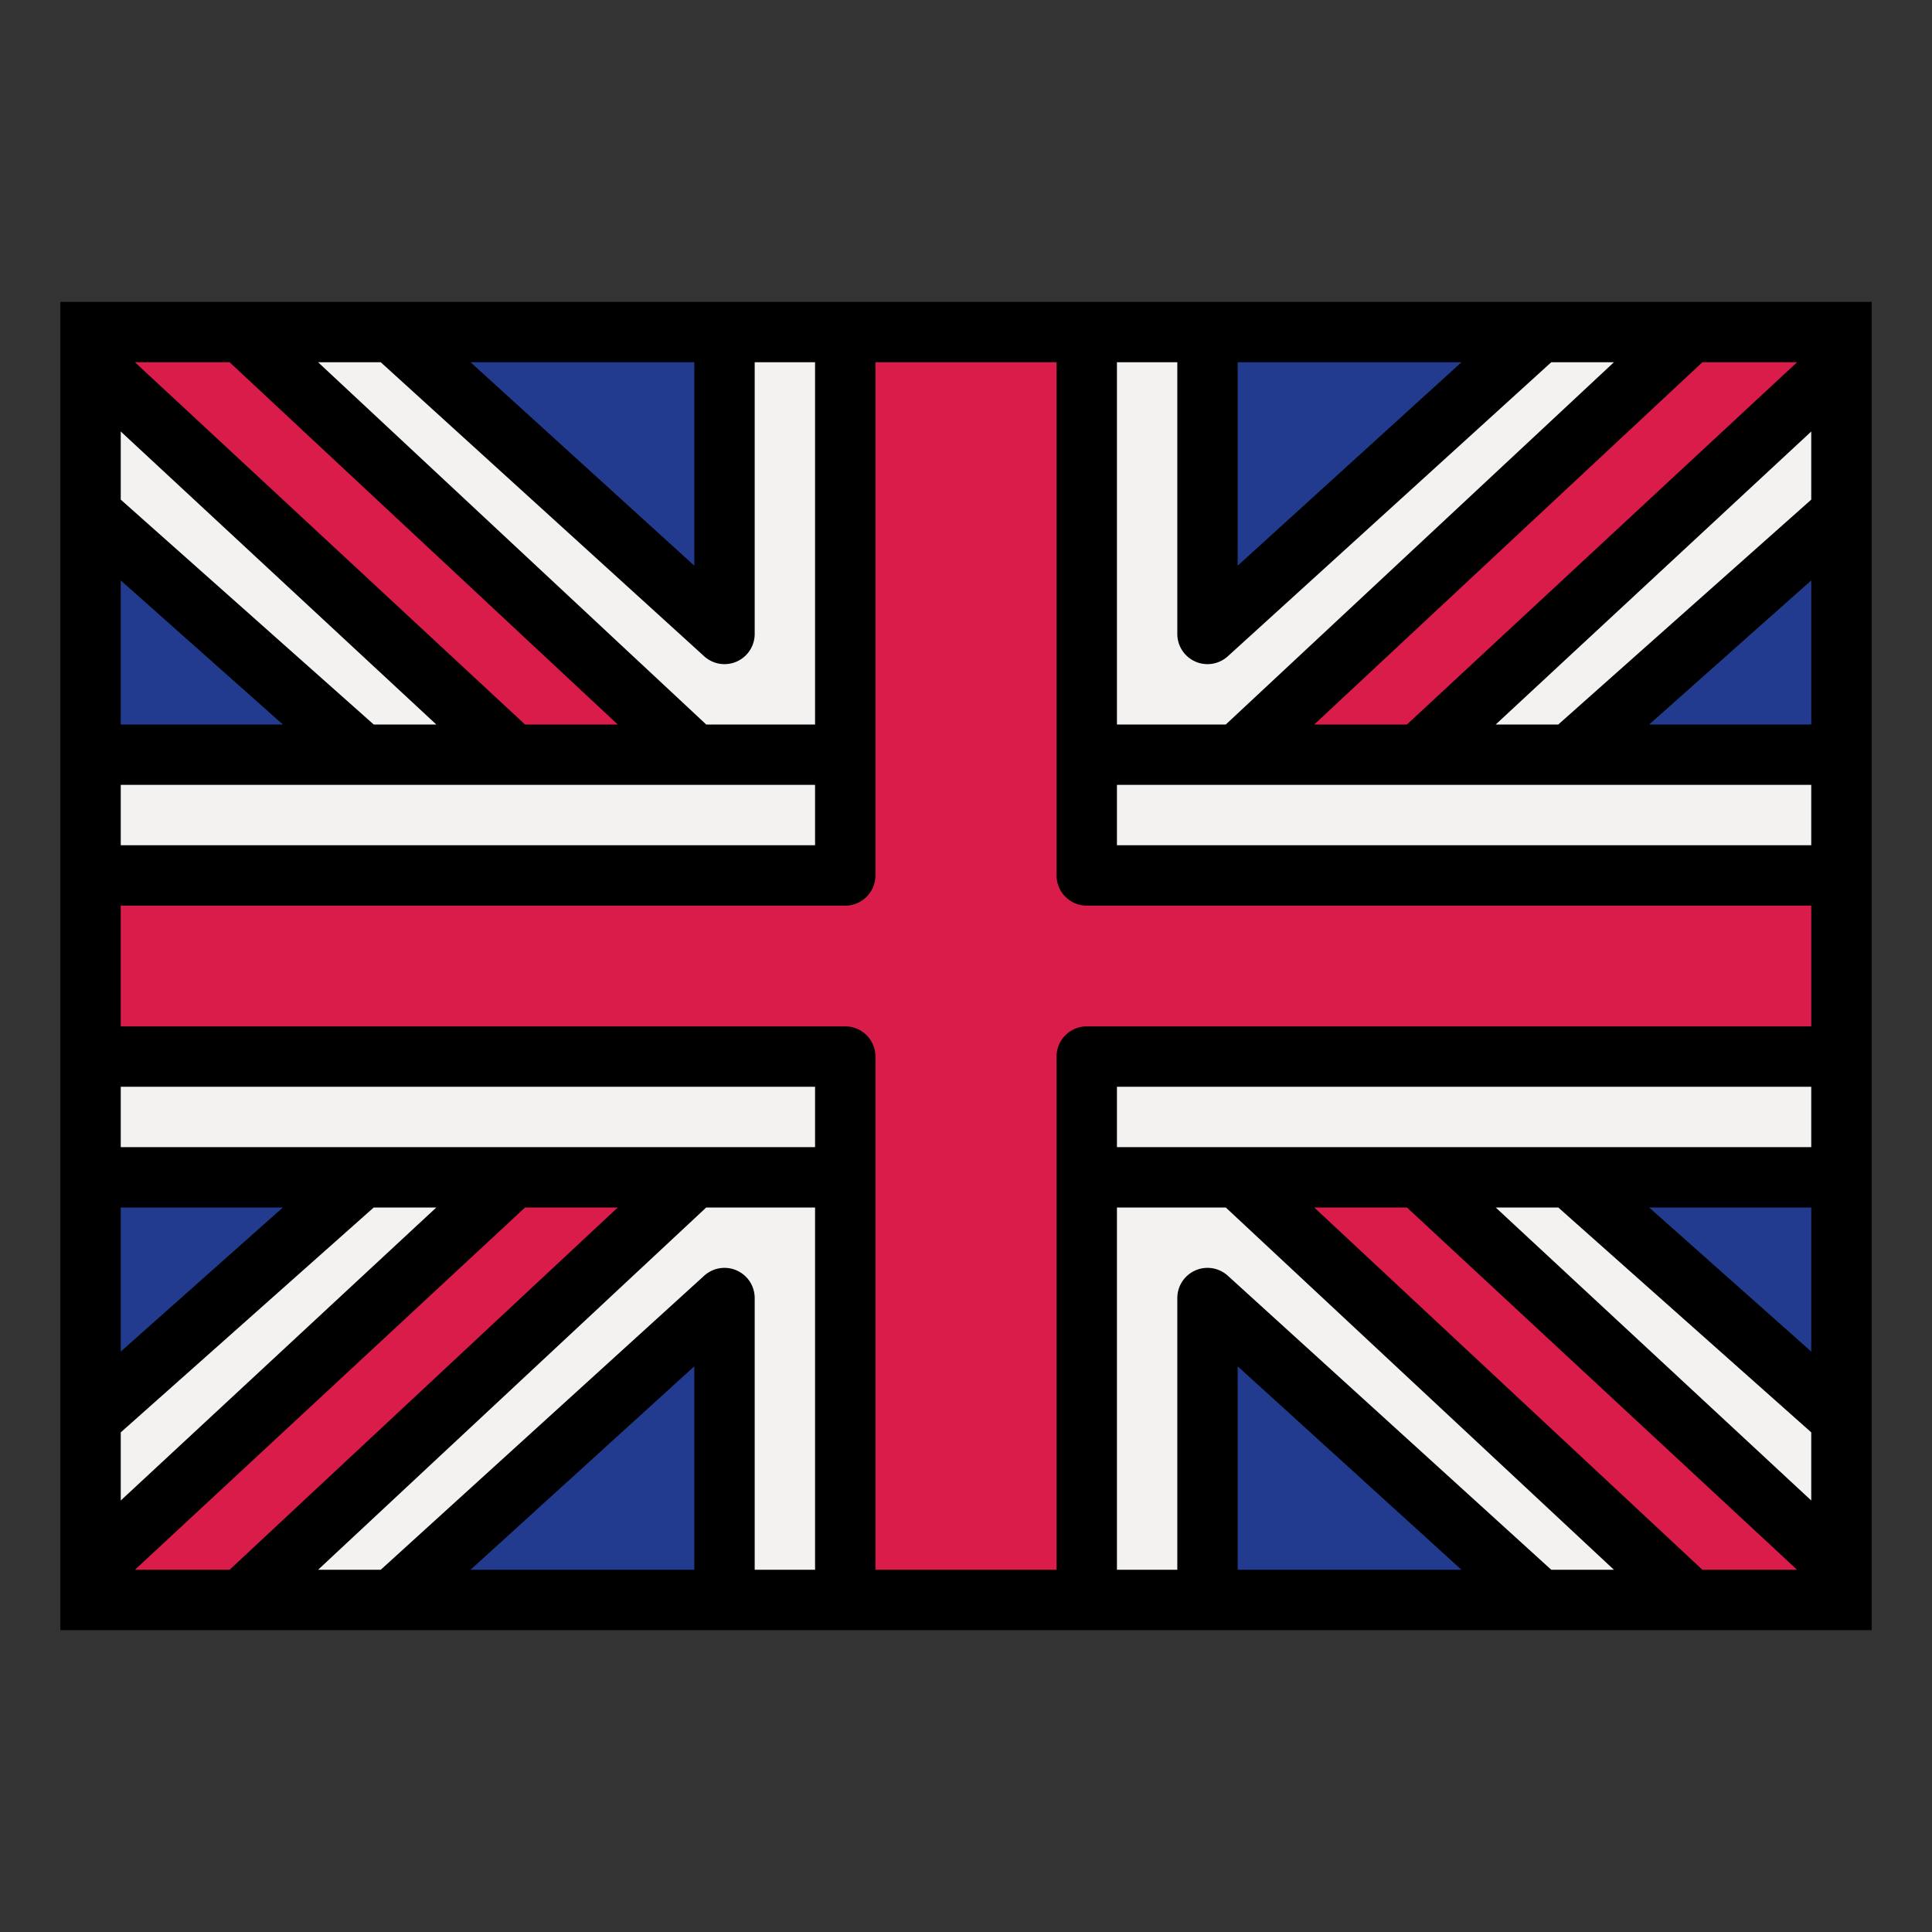
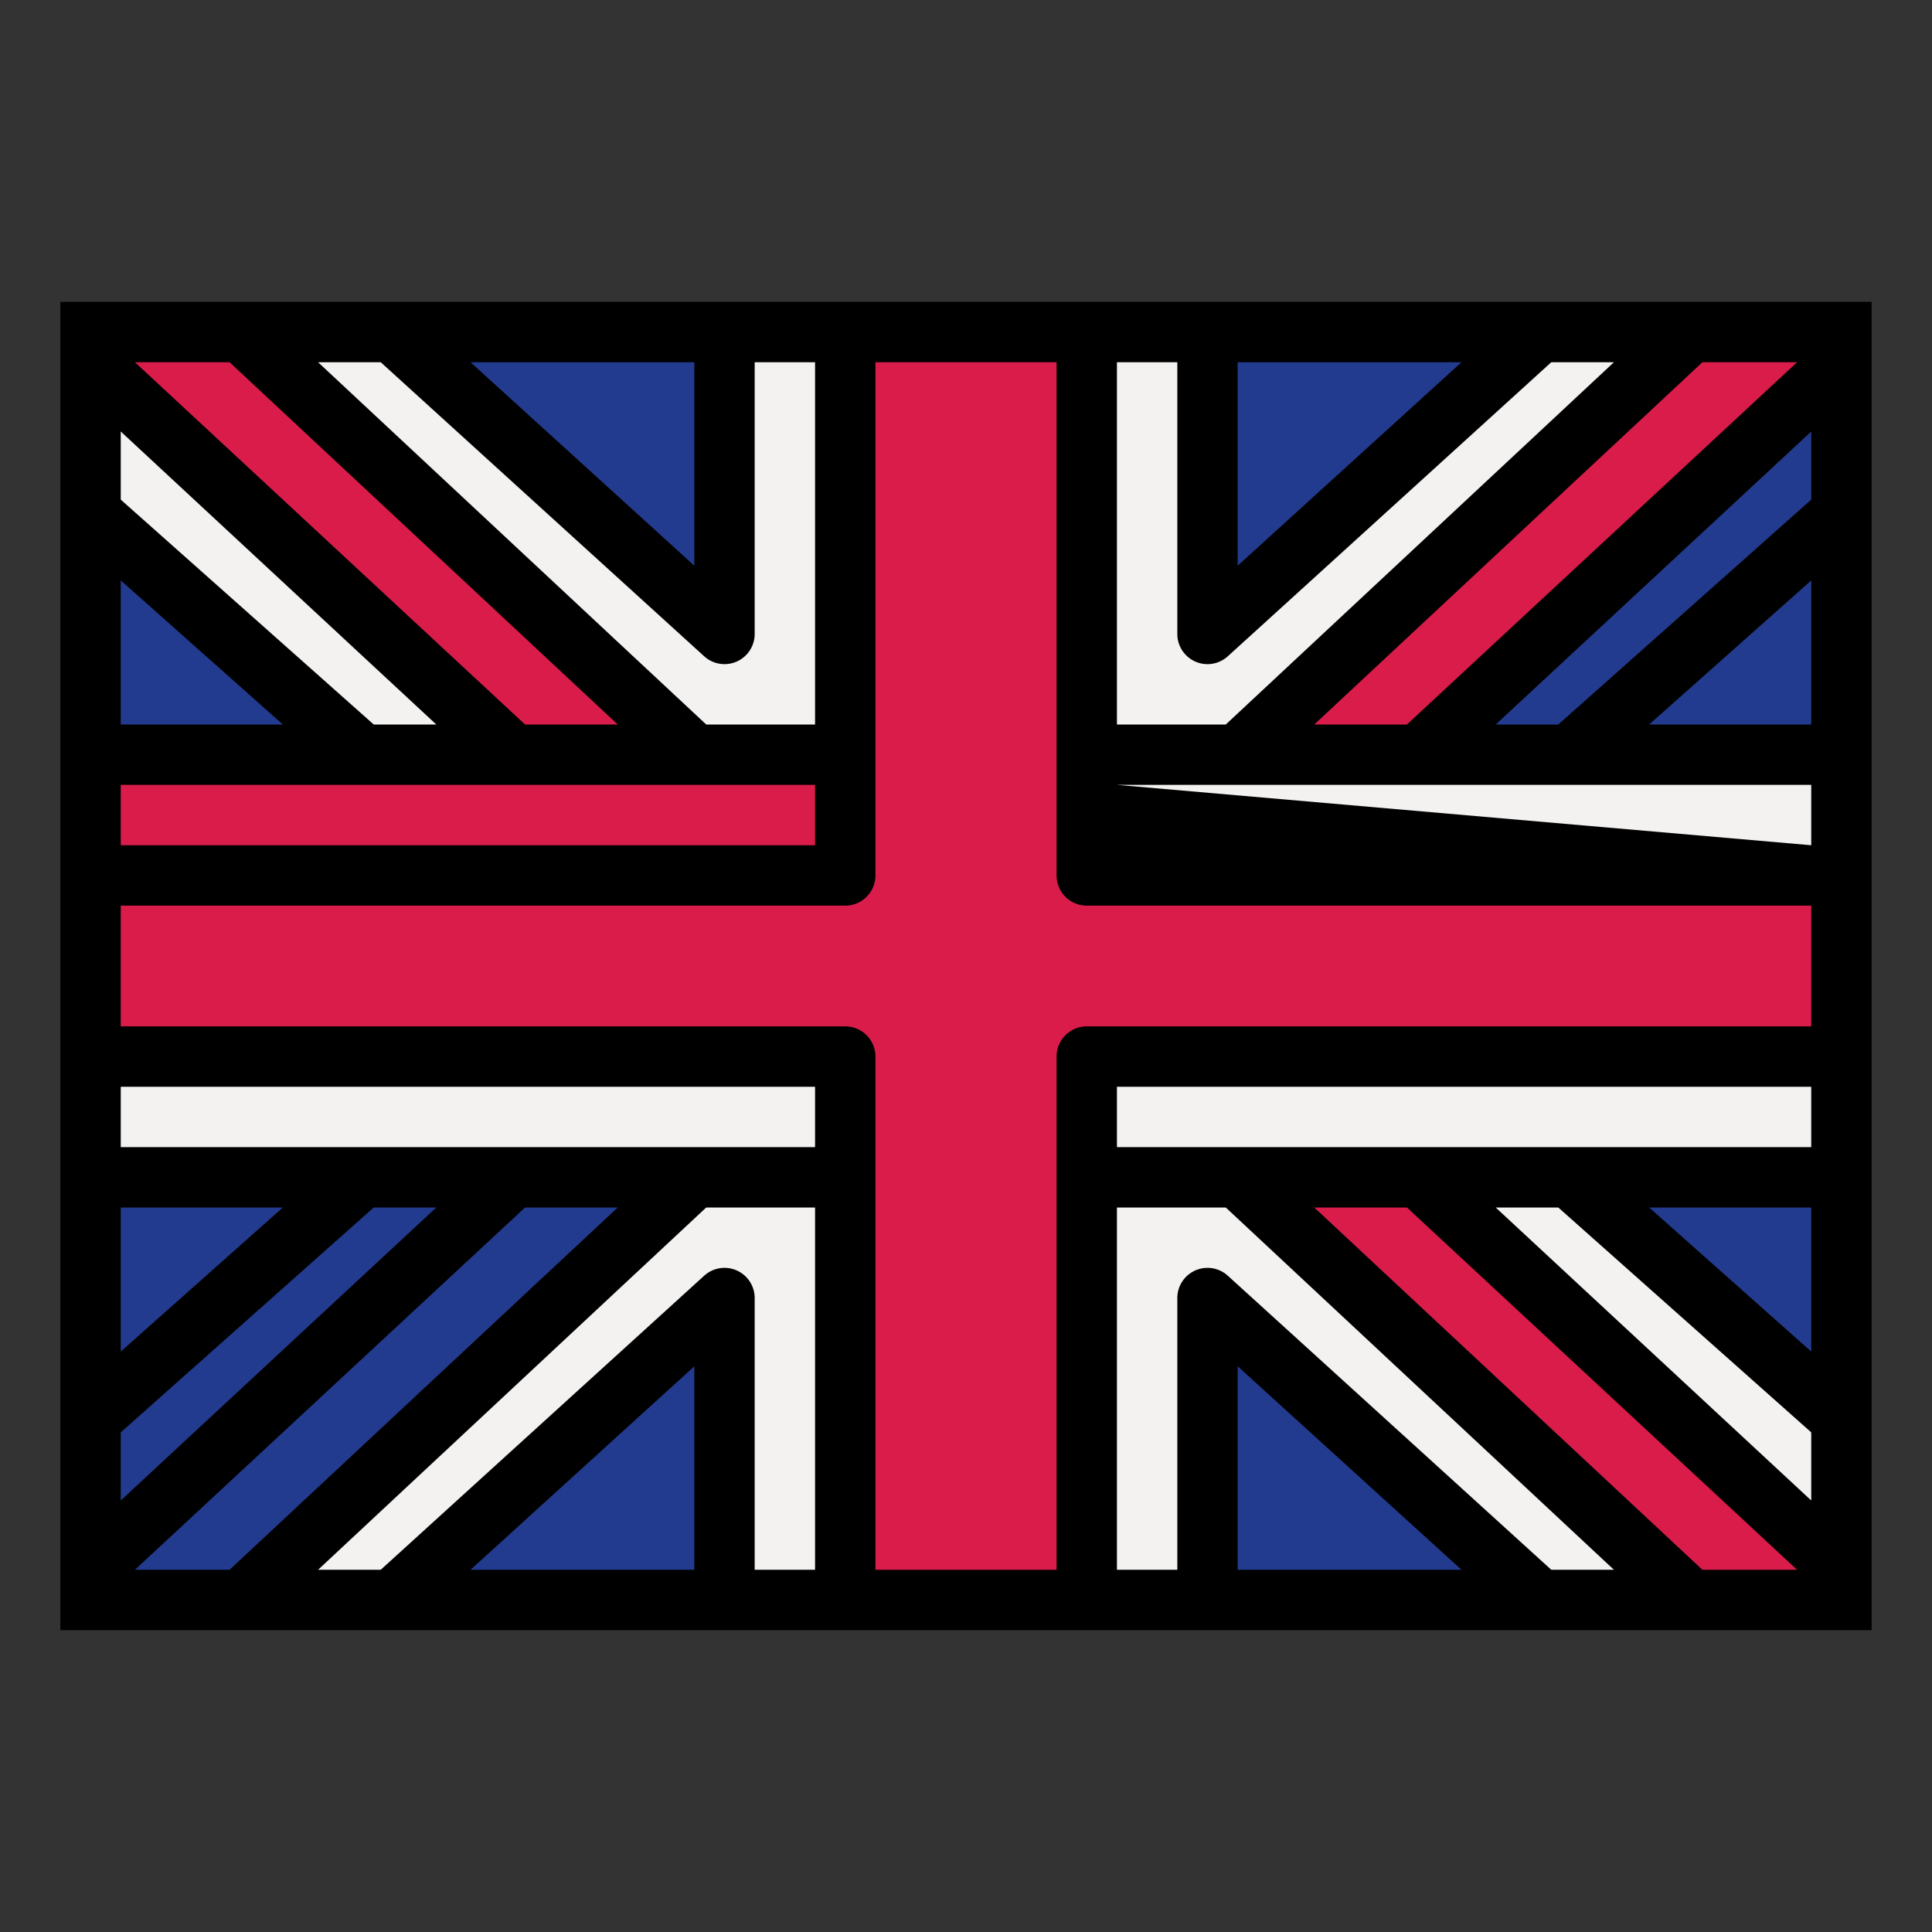
<svg xmlns="http://www.w3.org/2000/svg" viewBox="0 0 64 64">
  <rect x="0" y="0" width="64" height="64" fill="#333333" stroke="none" />
  <g data-name="Filled outline" id="Filled_outline">
    <rect height="42" style="fill:#233b8e" width="58" x="3" y="11" />
    <polygon points="61 25 36 25 36 11 28 11 28 25 3 25 3 39 28 39 28 53 36 53 36 39 61 39 61 25" style="fill:#da1c4b" />
    <polygon points="24 11 24 21 13 11 8 11 23 25 24 25 28 25 28 11 24 11" style="fill:#f3f2f0" />
    <polygon points="8 11 23 25 17 25 3 12 3 11 8 11" style="fill:#da1c4b" />
    <polygon points="3 12 17 25 12 25 3 17 3 12" style="fill:#f3f2f0" />
    <polygon points="24 53 24 43 13 53 8 53 23 39 24 39 28 39 28 53 24 53" style="fill:#f3f2f0" />
-     <polygon points="8 53 23 39 17 39 3 52 3 53 8 53" style="fill:#da1c4b" />
-     <polygon points="3 52 17 39 12 39 3 47 3 52" style="fill:#f3f2f0" />
    <polygon points="40 11 40 21 51 11 56 11 41 25 40 25 36 25 36 11 40 11" style="fill:#f3f2f0" />
    <polygon points="56 11 41 25 47 25 61 12 61 11 56 11" style="fill:#da1c4b" />
-     <polygon points="61 12 47 25 52 25 61 17 61 12" style="fill:#f3f2f0" />
    <polygon points="40 53 40 43 51 53 56 53 41 39 40 39 36 39 36 53 40 53" style="fill:#f3f2f0" />
    <polygon points="56 53 41 39 47 39 61 52 61 53 56 53" style="fill:#da1c4b" />
    <polygon points="61 52 47 39 52 39 61 47 61 52" style="fill:#f3f2f0" />
-     <rect height="4" style="fill:#f3f2f0" width="25" x="3" y="25" />
    <rect height="4" style="fill:#f3f2f0" width="25" x="3" y="35" />
    <rect height="4" style="fill:#f3f2f0" width="25" x="36" y="25" />
    <rect height="4" style="fill:#f3f2f0" width="25" x="36" y="35" />
-     <path d="M2,54H62V10H2Zm2.47-2L17.393,40h3.07L7.606,52ZM23,52H15.587L23,45.261Zm4,0H25V43a1,1,0,0,0-1.673-.74L12.613,52H10.537L23.394,40H27Zm14,0V45.261L48.413,52Zm10.387,0L40.673,42.26A1,1,0,0,0,39,43v9H37V40h3.606L53.463,52Zm5.007,0L43.537,40h3.07L59.53,52ZM60,49.706,49.547,40H51.62L60,47.449Zm0-4.933L54.63,40H60ZM60,38H37V36H60Zm0-14H54.63L60,19.227Zm0-7.449L51.62,24H49.547L60,14.294ZM59.53,12,46.607,24h-3.07L56.394,12ZM41,12h7.413L41,18.739Zm-4,0h2v9a1,1,0,0,0,1.673.74L51.387,12h2.076L40.606,24H37Zm0,14H60v2H37ZM23,12v6.739L15.587,12ZM12.613,12l10.714,9.74A1,1,0,0,0,25,21V12h2V24H23.394L10.537,12ZM7.606,12,20.463,24h-3.07L4.47,12ZM4,14.294,14.453,24H12.38L4,16.551Zm0,4.933L9.37,24H4ZM4,26H27v2H4Zm0,4H28a1,1,0,0,0,1-1V12h6V29a1,1,0,0,0,1,1H60v4H36a1,1,0,0,0-1,1V52H29V35a1,1,0,0,0-1-1H4Zm0,6H27v2H4Zm0,4H9.37L4,44.773Zm0,7.449L12.38,40h2.073L4,49.706Z" />
+     <path d="M2,54H62V10H2Zm2.47-2L17.393,40h3.07L7.606,52ZM23,52H15.587L23,45.261Zm4,0H25V43a1,1,0,0,0-1.673-.74L12.613,52H10.537L23.394,40H27Zm14,0V45.261L48.413,52Zm10.387,0L40.673,42.26A1,1,0,0,0,39,43v9H37V40h3.606L53.463,52Zm5.007,0L43.537,40h3.07L59.53,52ZM60,49.706,49.547,40H51.62L60,47.449Zm0-4.933L54.63,40H60ZM60,38H37V36H60Zm0-14H54.63L60,19.227Zm0-7.449L51.62,24H49.547L60,14.294ZM59.53,12,46.607,24h-3.07L56.394,12ZM41,12h7.413L41,18.739Zm-4,0h2v9a1,1,0,0,0,1.673.74L51.387,12h2.076L40.606,24H37Zm0,14H60v2ZM23,12v6.739L15.587,12ZM12.613,12l10.714,9.74A1,1,0,0,0,25,21V12h2V24H23.394L10.537,12ZM7.606,12,20.463,24h-3.07L4.47,12ZM4,14.294,14.453,24H12.38L4,16.551Zm0,4.933L9.37,24H4ZM4,26H27v2H4Zm0,4H28a1,1,0,0,0,1-1V12h6V29a1,1,0,0,0,1,1H60v4H36a1,1,0,0,0-1,1V52H29V35a1,1,0,0,0-1-1H4Zm0,6H27v2H4Zm0,4H9.37L4,44.773Zm0,7.449L12.38,40h2.073L4,49.706Z" />
  </g>
</svg>